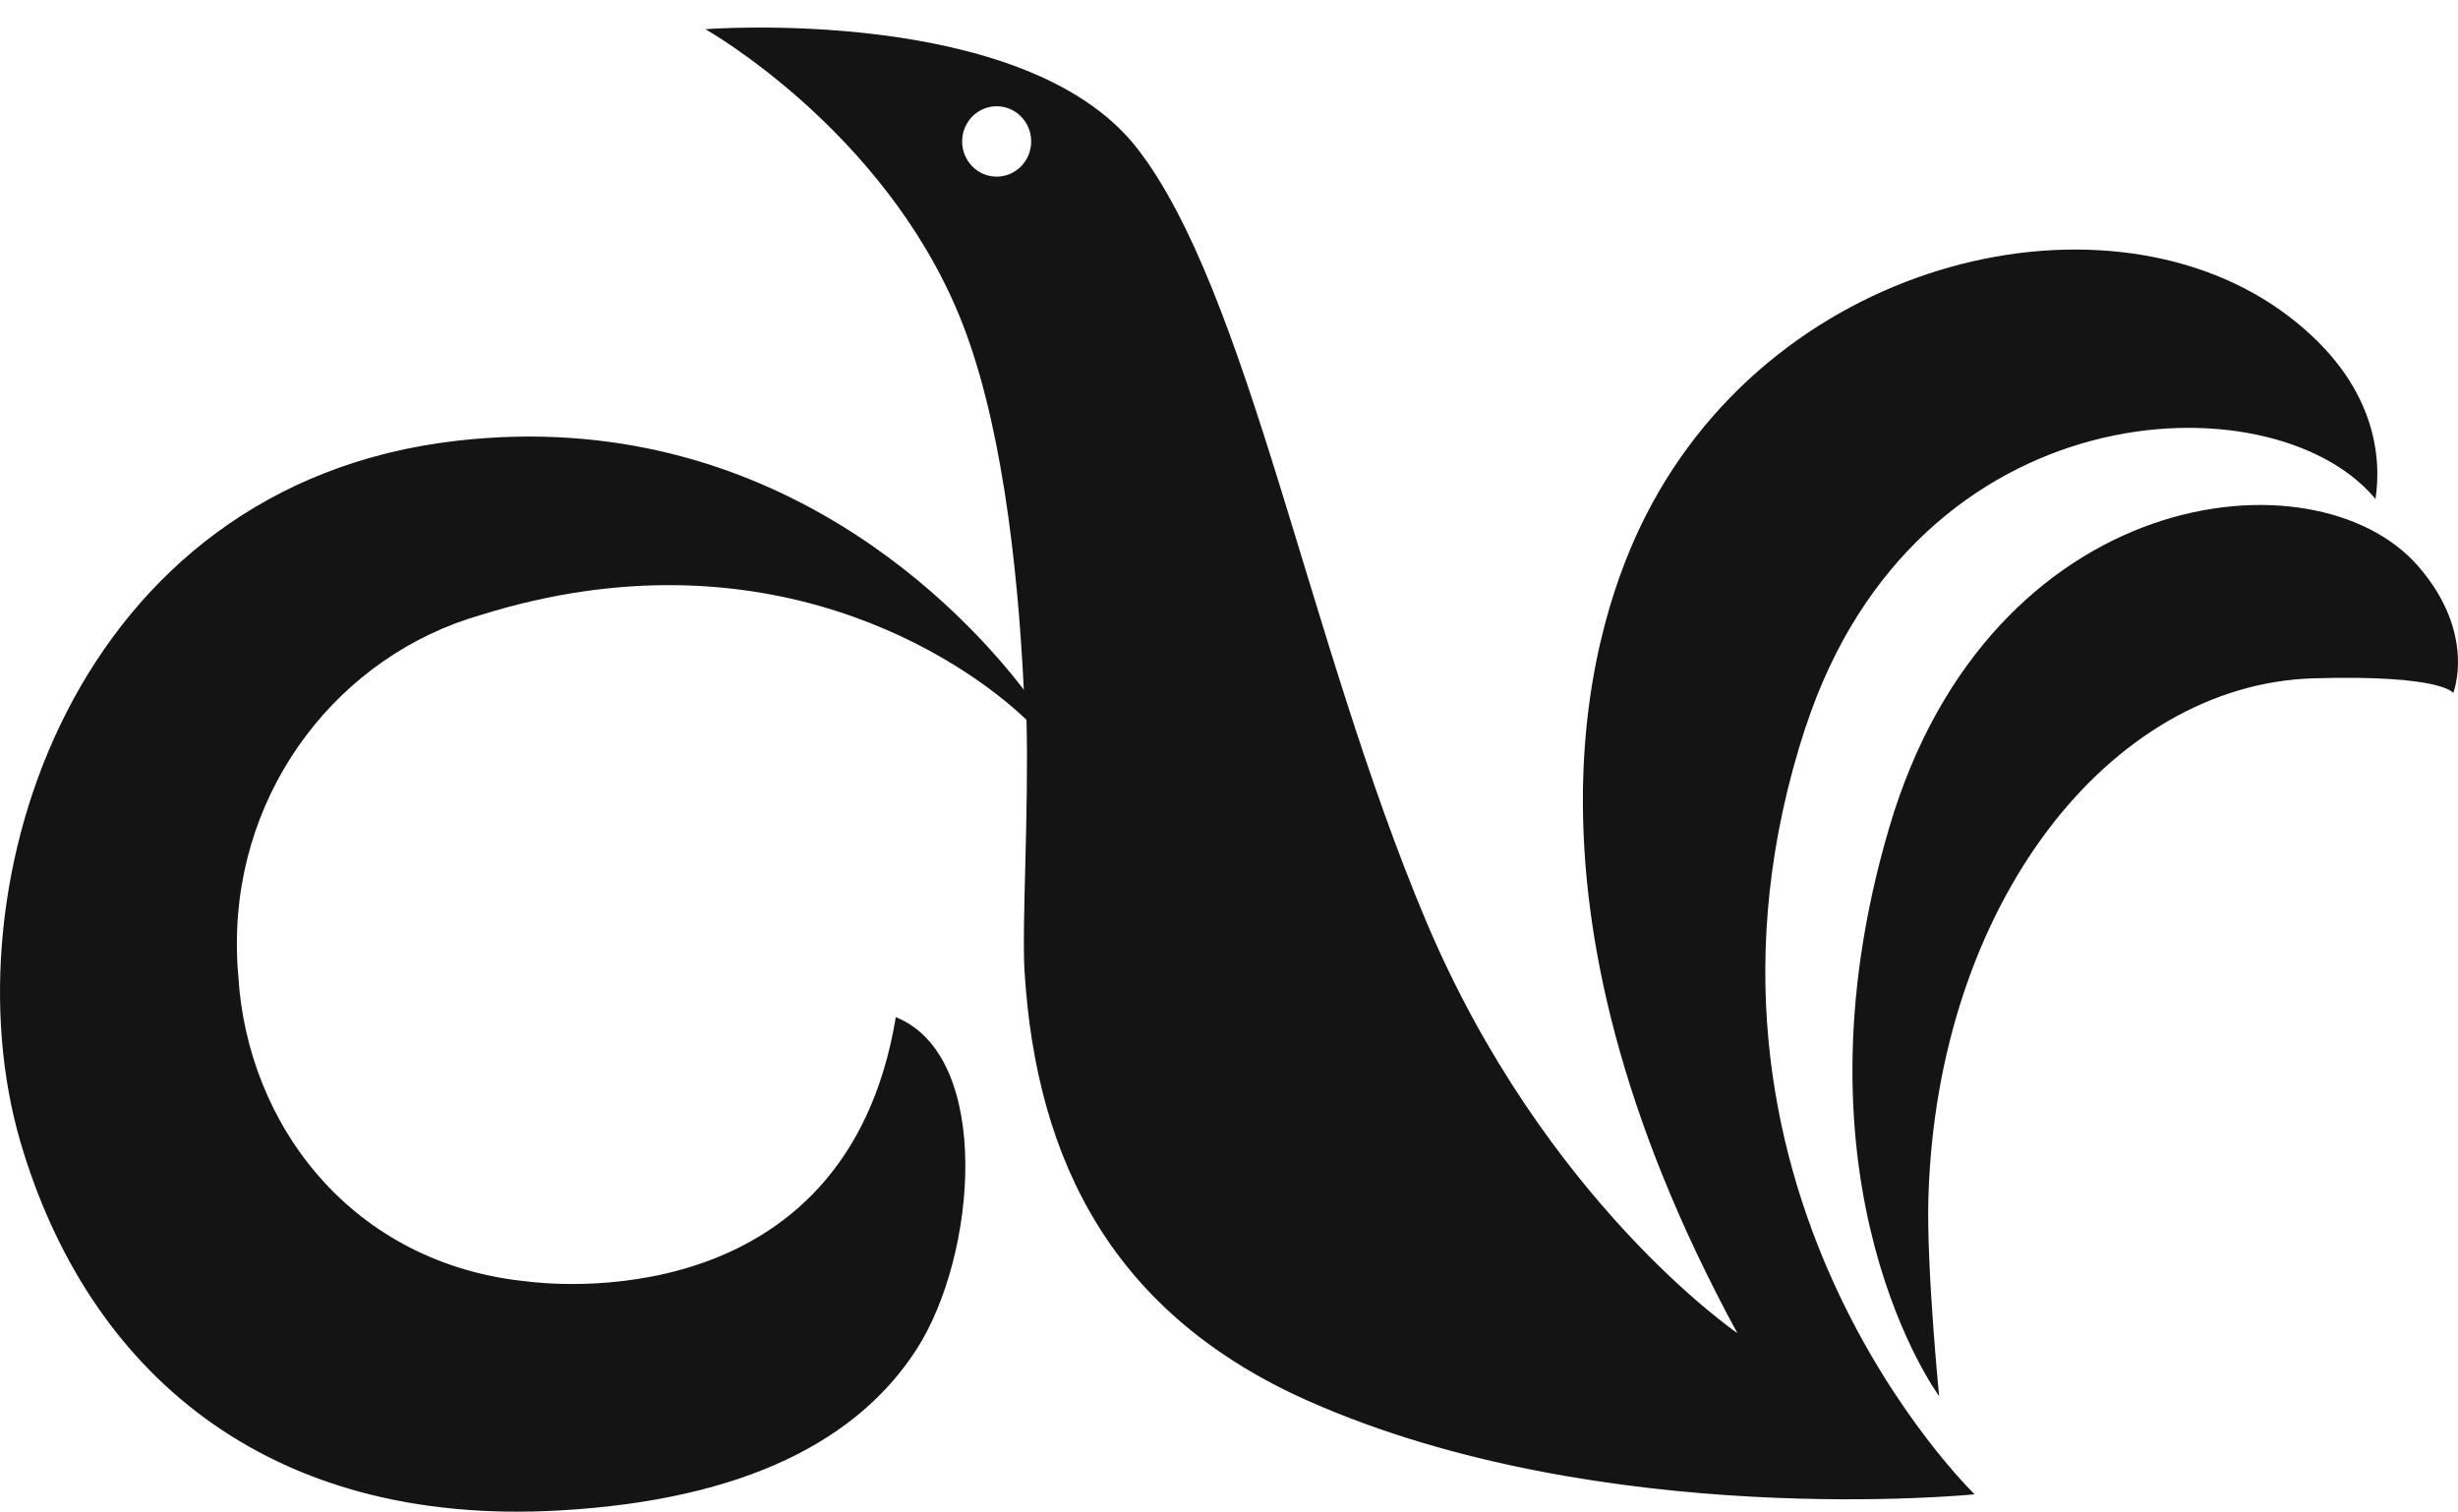
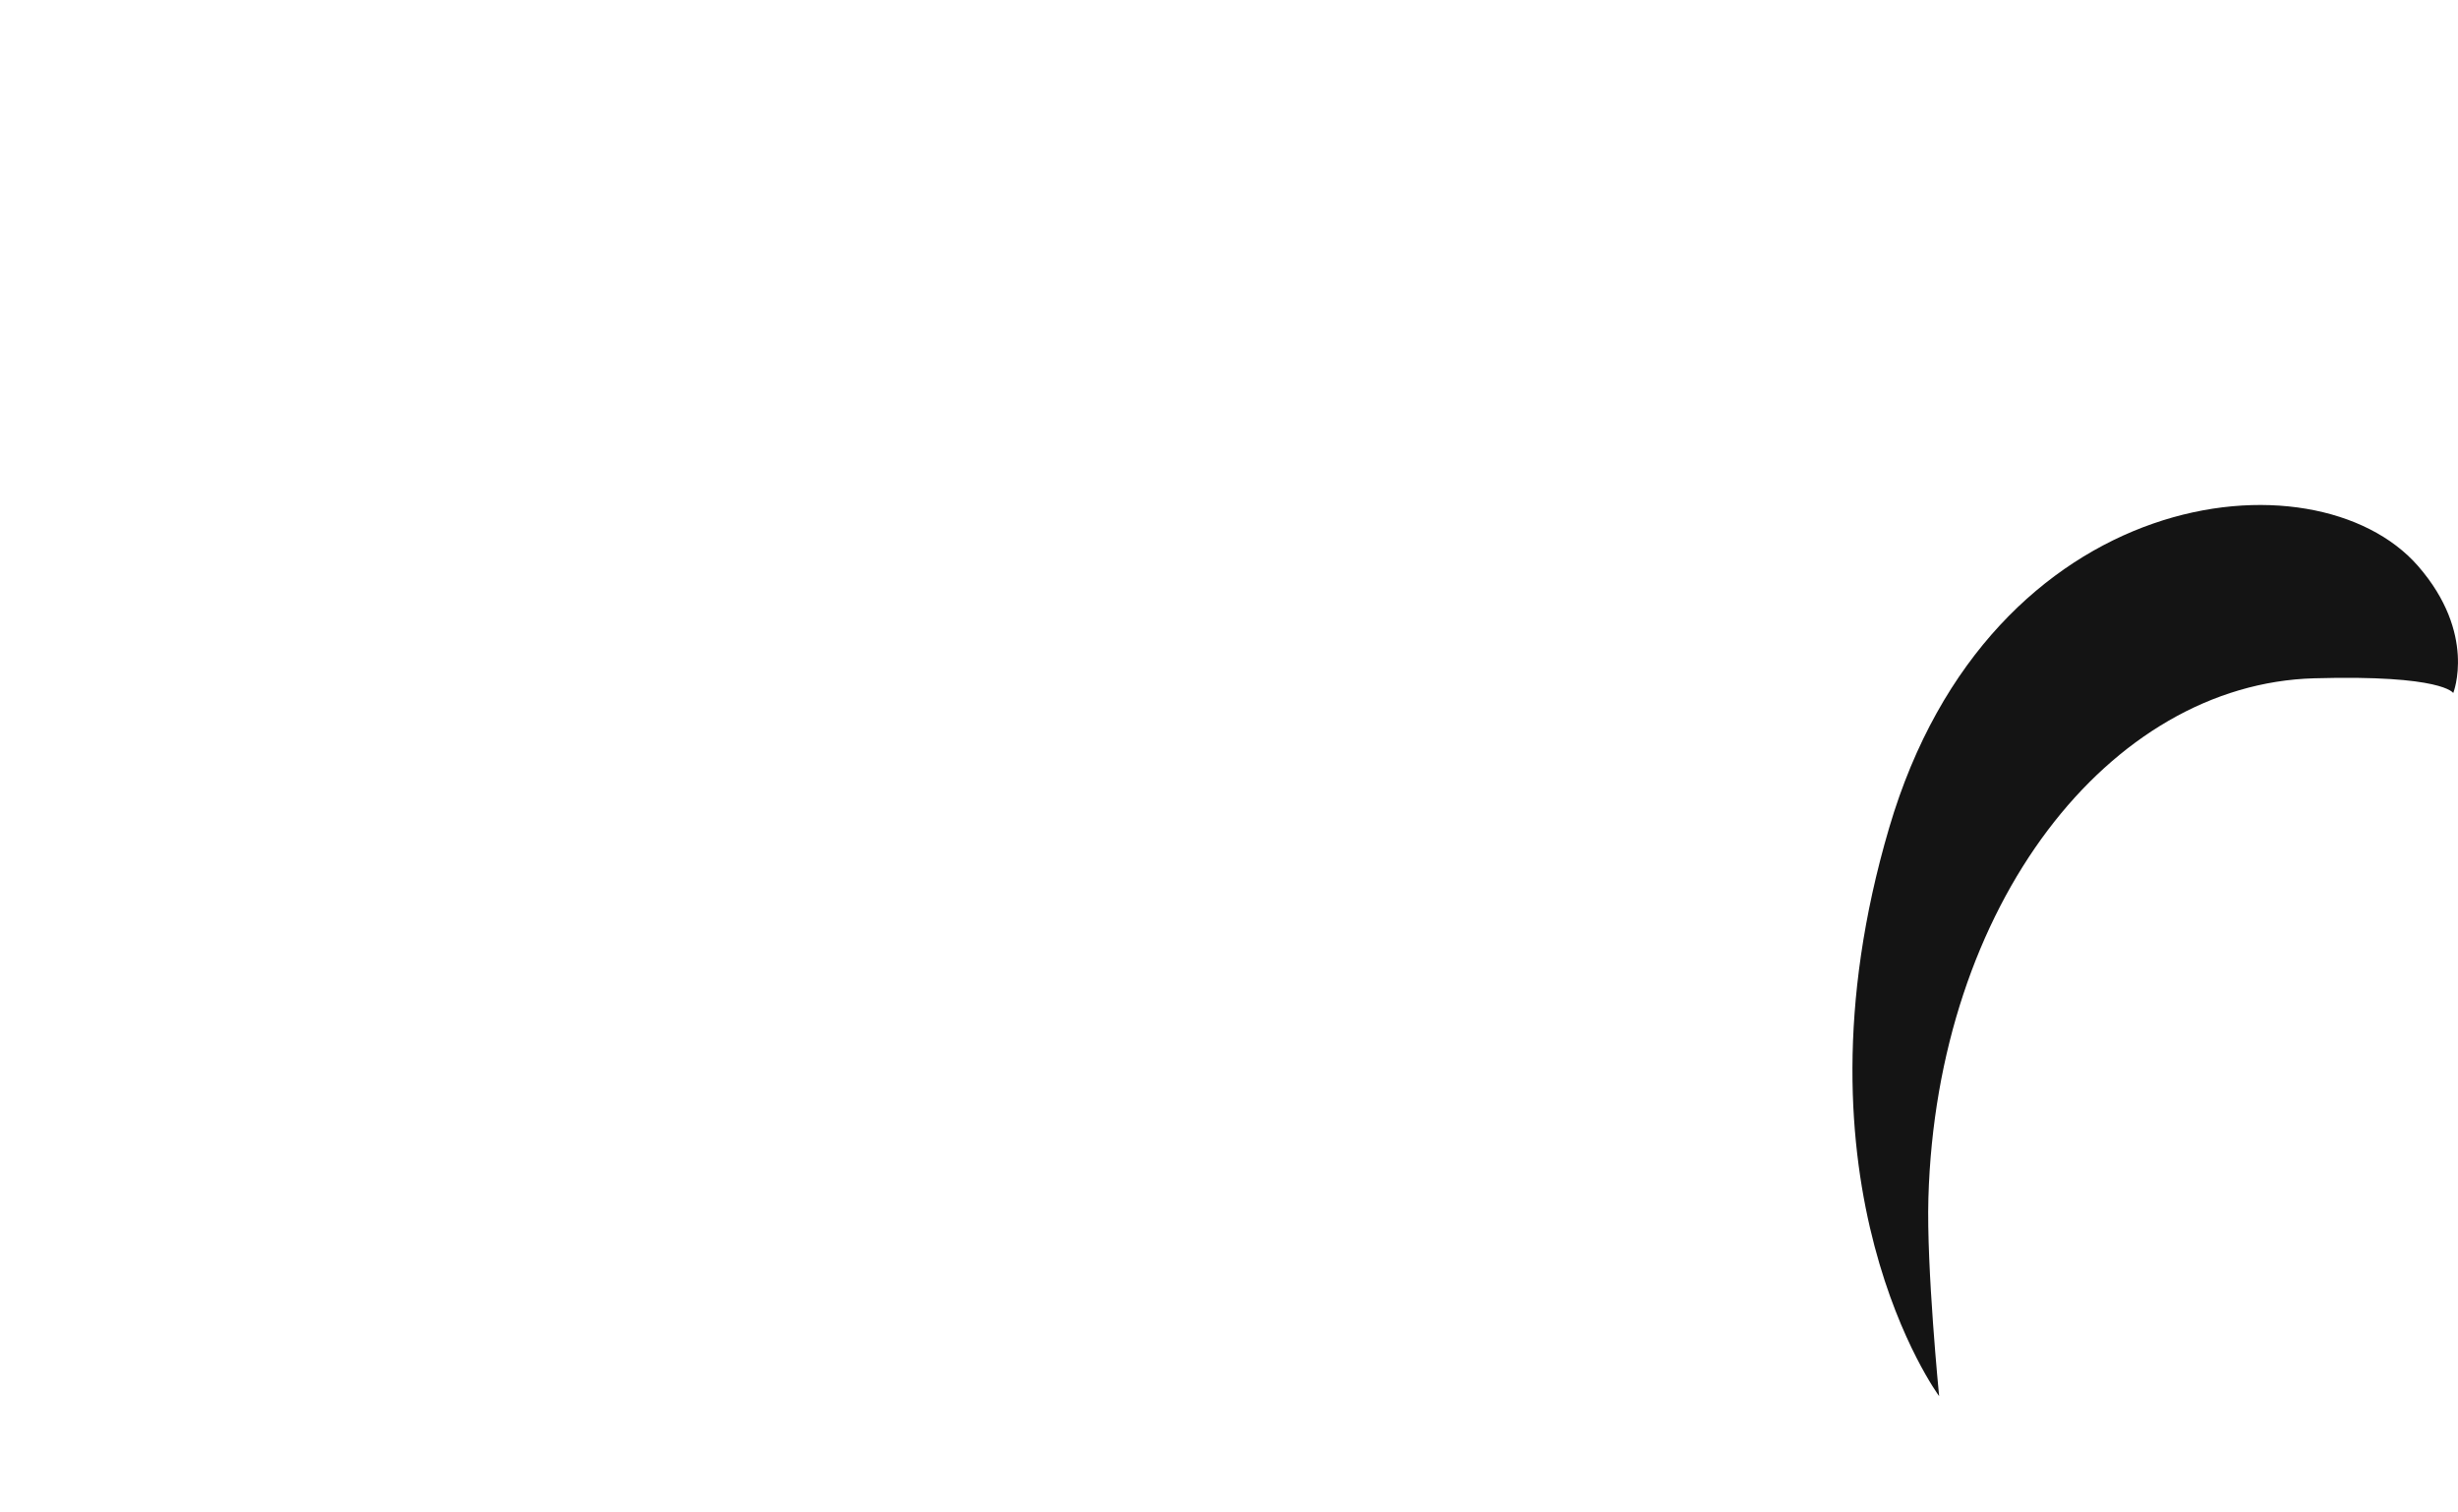
<svg xmlns="http://www.w3.org/2000/svg" width="65" height="40" viewBox="0 0 65 40" fill="none">
  <path d="M63.944 14.97C61.223 11.851 52.635 12.79 49.958 21.892C47.166 31.367 51.279 36.924 51.279 36.924C51.279 36.924 50.942 33.529 50.995 31.686C51.217 23.931 55.781 18.09 61.196 17.939C64.608 17.842 64.874 18.329 64.874 18.329C64.874 18.329 65.503 16.761 63.944 14.97Z" fill="#141414" />
-   <path d="M47.751 19.224C50.676 10.326 60.026 9.954 62.774 13.144C62.791 13.162 62.8 13.18 62.818 13.198C62.978 12.134 62.871 10.149 60.514 8.358C55.808 4.778 47.033 6.728 43.524 13.632C42.141 16.344 39.659 23.7 45.943 35.257C45.943 35.257 40.838 31.774 37.71 24.356C34.581 16.938 33.021 7.703 30.061 3.909C27.092 0.116 18.654 0.772 18.654 0.772C18.654 0.772 23.343 3.413 25.372 8.358C26.445 10.973 26.906 14.775 27.074 18.241C25.576 16.282 20.498 10.698 12.096 11.655C1.939 12.808 -1.438 23.434 0.539 30.197C2.311 36.241 7.026 40.398 14.817 39.946C19.736 39.662 22.696 38.067 24.229 35.7C25.842 33.21 26.259 27.937 23.689 26.9C22.359 34.974 14.32 33.937 13.957 33.892C9.331 33.44 6.53 29.771 6.3 25.783C6.273 25.508 6.264 25.233 6.264 24.95C6.264 20.811 8.994 17.328 12.716 16.264C20.241 13.915 25.443 17.407 27.145 19.038C27.207 21.44 27.021 24.471 27.092 25.668C27.402 30.782 29.485 34.779 34.59 37.048C42.398 40.513 52.218 39.52 52.218 39.52C52.218 39.52 43.763 31.366 47.751 19.215V19.224ZM26.356 4.671C25.851 4.671 25.443 4.255 25.443 3.741C25.443 3.227 25.851 2.81 26.356 2.81C26.861 2.81 27.269 3.227 27.269 3.741C27.269 4.255 26.861 4.671 26.356 4.671Z" fill="#141414" />
</svg>